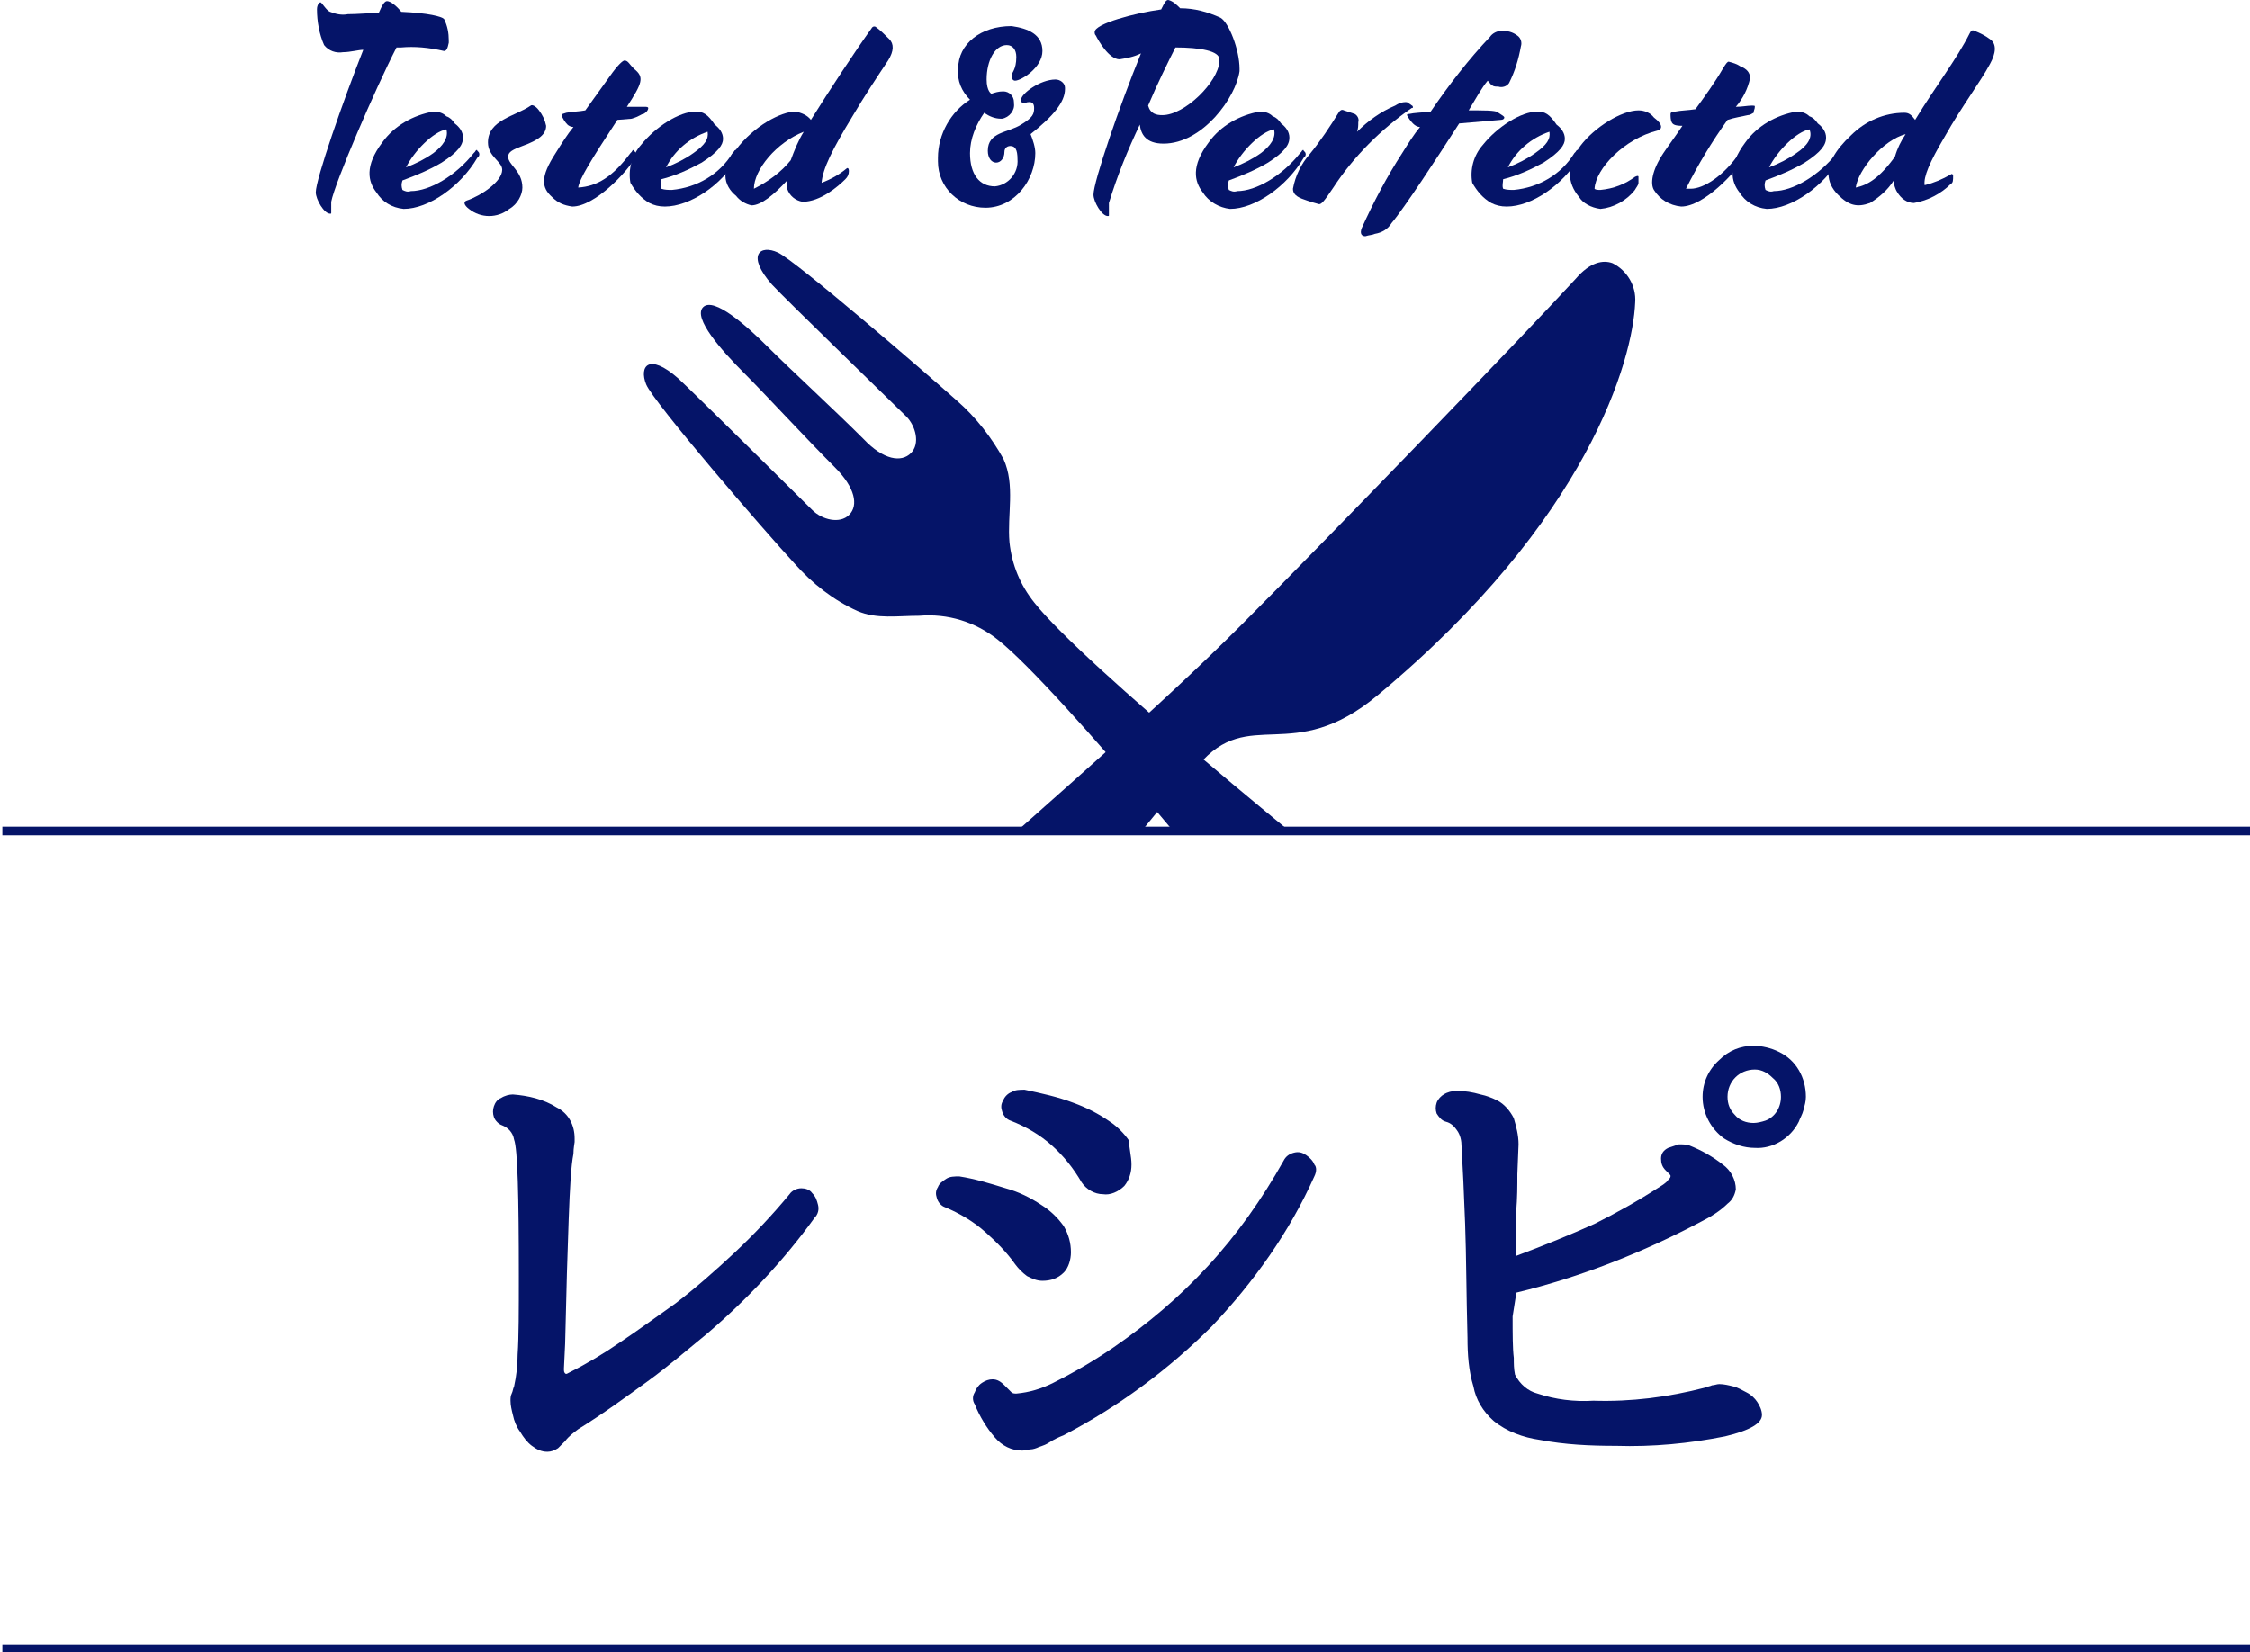
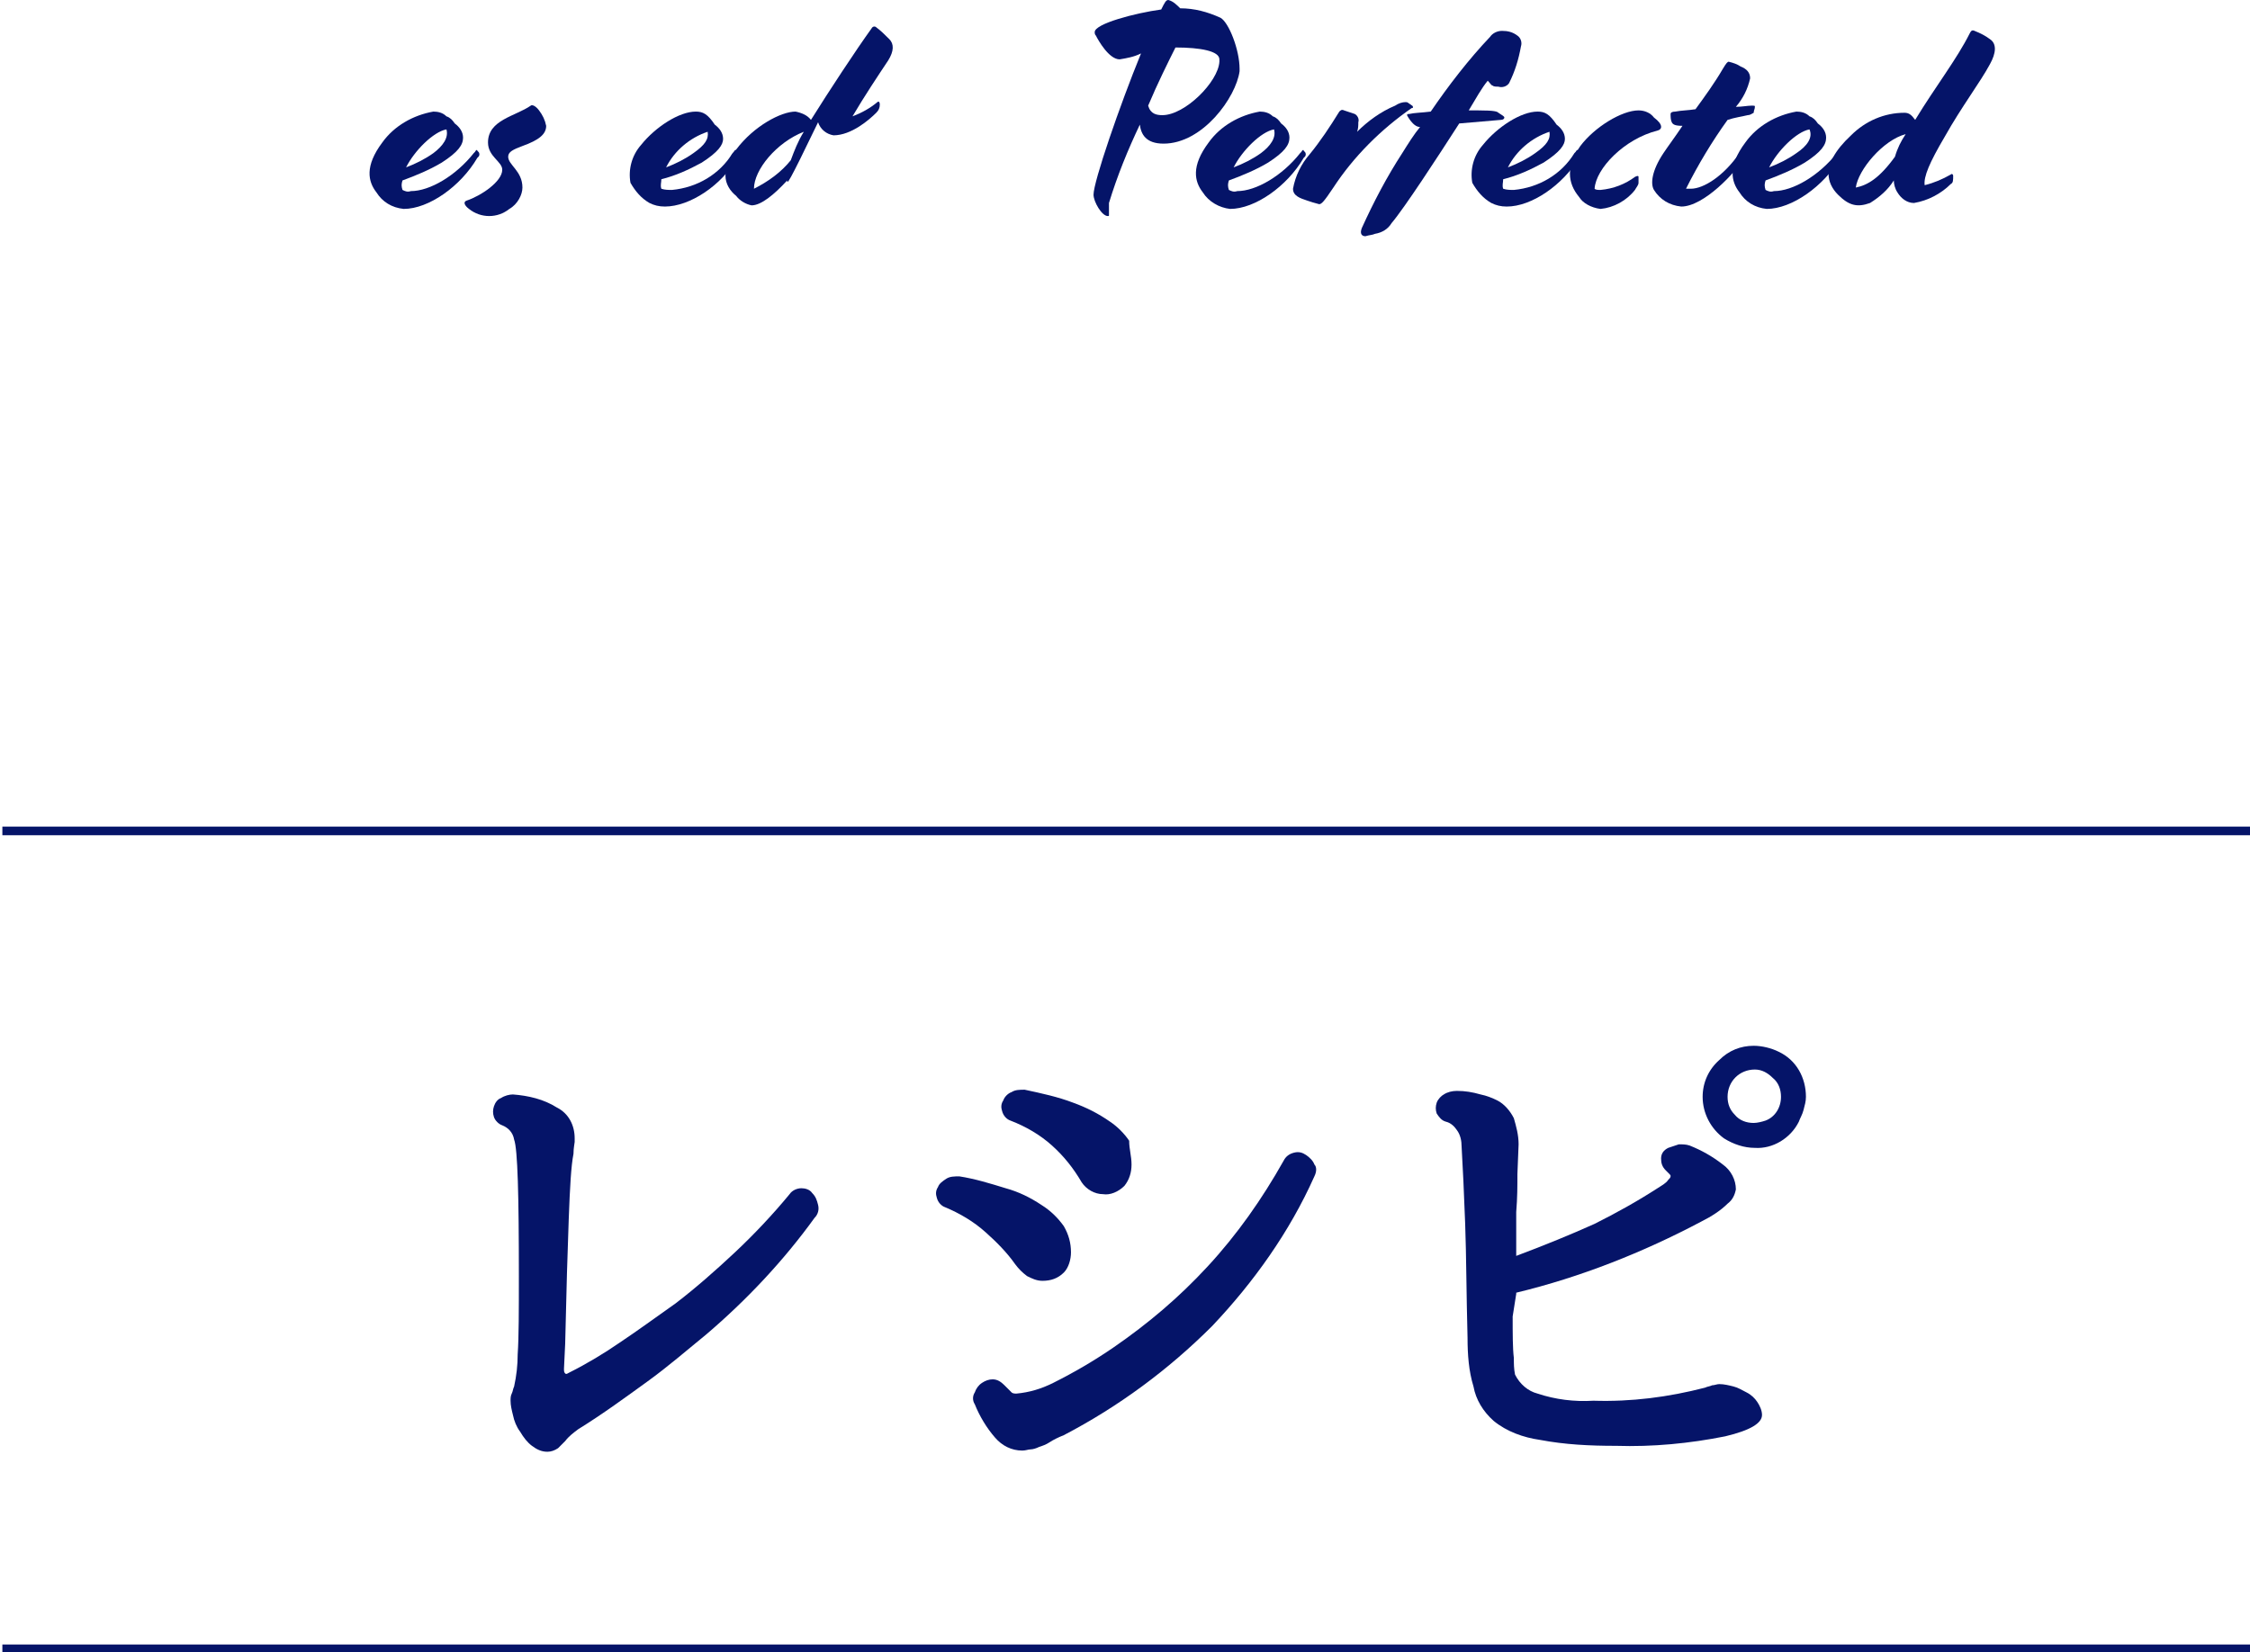
<svg xmlns="http://www.w3.org/2000/svg" xmlns:xlink="http://www.w3.org/1999/xlink" version="1.1" id="レイヤー_1" x="0px" y="0px" viewBox="0 0 189.5 139.2" style="enable-background:new 0 0 189.5 139.2;" xml:space="preserve">
  <style type="text/css">
	.st0{clip-path:url(#SVGID_00000036212644139190878900000015592372593593697976_);}
	.st1{fill:#051468;}
	.st2{fill:none;stroke:#051468;stroke-width:0.729;stroke-miterlimit:10;}
	.st3{clip-path:url(#SVGID_00000007404622955034894780000009309528159071478921_);}
</style>
  <g id="Lock">
</g>
  <g id="レイヤー_3">
</g>
  <g id="_x31_">
</g>
  <g id="レイヤー_4">
</g>
  <g id="レイヤー_5">
</g>
  <g id="レイヤー_6">
</g>
  <g id="レイヤー_7">
</g>
  <g id="レイヤー_8">
</g>
  <g id="レイヤー_9">
</g>
  <g id="レイヤー_11">
</g>
  <g id="レイヤー_12">
</g>
  <g id="グループ_2134" transform="translate(0)">
    <g>
      <defs>
        <rect id="SVGID_1_" x="0.2" width="189.3" height="139.2" />
      </defs>
      <clipPath id="SVGID_00000063604136097793349260000013024403581590189239_">
        <use xlink:href="#SVGID_1_" style="overflow:visible;" />
      </clipPath>
      <g id="グループ_2133" style="clip-path:url(#SVGID_00000063604136097793349260000013024403581590189239_);">
        <path id="パス_2059" class="st1" d="M47.5,115.3c0,0.2,0,0.3,0.1,0.4s0.2,0,0.4-0.1c1.4-0.7,2.9-1.6,4.2-2.5     c1.5-1,3-2.1,4.7-3.3c1.7-1.3,3.4-2.8,5-4.3c1.6-1.5,3.2-3.2,4.6-4.9c0.2-0.3,0.6-0.5,1-0.5c0.3,0,0.7,0.1,0.9,0.4     c0.3,0.3,0.4,0.6,0.5,1c0.1,0.4,0,0.8-0.3,1.1c-2.6,3.6-5.7,6.9-9.1,9.8c-1.6,1.3-3.2,2.7-5,4c-1.8,1.3-3.7,2.7-5.8,4     c-0.4,0.3-0.8,0.6-1.1,1c-0.2,0.2-0.4,0.4-0.6,0.6c-0.3,0.2-0.6,0.3-0.9,0.3c-0.5,0-0.9-0.2-1.3-0.5c-0.4-0.3-0.7-0.7-1-1.2     c-0.3-0.4-0.5-0.9-0.6-1.4c-0.1-0.4-0.2-0.8-0.2-1.2c0-0.2,0-0.4,0.1-0.6c0.1-0.2,0.1-0.4,0.2-0.6c0.2-0.9,0.3-1.8,0.3-2.7     c0.1-1.5,0.1-3.7,0.1-6.6c0-6.8-0.1-10.7-0.4-11.5c-0.1-0.6-0.5-1-1-1.2c-0.3-0.1-0.6-0.4-0.7-0.7c-0.1-0.3-0.1-0.6,0-0.9     c0.1-0.3,0.3-0.6,0.6-0.7c0.3-0.2,0.7-0.3,1-0.3c1.3,0.1,2.6,0.4,3.7,1.1c1,0.5,1.5,1.5,1.5,2.6c0,0.1,0,0.2,0,0.3     c0,0.1-0.1,0.5-0.1,1c-0.2,1-0.3,2.8-0.4,5.5c-0.1,2.6-0.2,6.1-0.3,10.5L47.5,115.3z" />
        <path id="パス_2060" class="st1" d="M90.2,105.5c0,0.6-0.2,1.3-0.6,1.7c-0.5,0.5-1.1,0.7-1.8,0.7c-0.5,0-0.9-0.2-1.3-0.4     c-0.4-0.3-0.7-0.6-1-1c-0.7-1-1.6-1.9-2.5-2.7c-1-0.9-2.2-1.6-3.4-2.1c-0.3-0.1-0.6-0.4-0.7-0.8c-0.1-0.3-0.1-0.6,0.1-0.9     c0.1-0.3,0.4-0.5,0.7-0.7c0.3-0.2,0.7-0.2,1.1-0.2c1.3,0.2,2.6,0.6,3.9,1c1.1,0.3,2.1,0.8,3,1.4c0.8,0.5,1.4,1.1,1.9,1.8     C90,104,90.2,104.7,90.2,105.5 M110.7,99.1c-2.1,4.7-5.1,8.9-8.6,12.6c-3.7,3.7-7.9,6.8-12.5,9.2c-0.5,0.2-0.9,0.4-1.2,0.6     c-0.3,0.2-0.6,0.3-0.9,0.4c-0.2,0.1-0.5,0.2-0.7,0.2c-0.2,0-0.4,0.1-0.7,0.1c-0.9,0-1.7-0.4-2.3-1.1c-0.7-0.8-1.3-1.8-1.7-2.8     c-0.2-0.3-0.2-0.7,0-1c0.1-0.3,0.3-0.6,0.6-0.8c0.3-0.2,0.6-0.3,0.9-0.3c0.4,0,0.7,0.2,1,0.5c0.2,0.2,0.4,0.4,0.6,0.6     c0.1,0.1,0.3,0.1,0.4,0.1c1.1-0.1,2.1-0.4,3.1-0.9c1.8-0.9,3.5-1.9,5.1-3c2.9-2,5.5-4.2,7.9-6.8c2.5-2.7,4.6-5.7,6.4-8.9     c0.2-0.4,0.5-0.6,0.9-0.7c0.4-0.1,0.7,0,1,0.2c0.3,0.2,0.6,0.5,0.7,0.8C110.9,98.3,110.9,98.7,110.7,99.1 M95.3,98.1     c0,0.7-0.2,1.3-0.6,1.8c-0.5,0.5-1.2,0.8-1.8,0.7c-0.7,0-1.4-0.4-1.8-1c-0.7-1.2-1.5-2.2-2.5-3.1c-1-0.9-2.2-1.6-3.5-2.1     c-0.3-0.1-0.6-0.4-0.7-0.8c-0.1-0.3-0.1-0.6,0.1-0.9c0.1-0.3,0.4-0.6,0.7-0.7c0.3-0.2,0.7-0.2,1.1-0.2c1.4,0.3,2.8,0.6,4.1,1.1     c1.1,0.4,2.1,0.9,3.1,1.6c0.6,0.4,1.2,1,1.6,1.6C95.1,96.8,95.3,97.4,95.3,98.1" />
        <path id="パス_2061" class="st1" d="M127.4,110.9c0,1.5,0,2.7,0.1,3.5c0,0.5,0,0.9,0.1,1.4c0.4,0.8,1.1,1.4,1.9,1.6     c1.5,0.5,3.1,0.7,4.7,0.6c3.2,0.1,6.3-0.3,9.4-1.1c0.2-0.1,0.4-0.1,0.6-0.2c0.2,0,0.4-0.1,0.6-0.1c0.4,0,0.8,0.1,1.2,0.2     c0.4,0.1,0.7,0.3,1.1,0.5c0.4,0.2,0.7,0.5,0.9,0.8c0.2,0.3,0.4,0.7,0.4,1.1c0,0.7-1,1.3-3.1,1.8c-3,0.6-6.1,0.9-9.2,0.8     c-2.2,0-4.3-0.1-6.4-0.5c-1.4-0.2-2.8-0.7-3.9-1.6c-0.9-0.8-1.5-1.8-1.7-2.9c-0.4-1.3-0.5-2.7-0.5-4.1c-0.1-3.7-0.1-6.9-0.2-9.6     c-0.1-2.7-0.2-4.8-0.3-6.5c0-0.5-0.1-1-0.4-1.4c-0.2-0.3-0.5-0.6-0.9-0.7c-0.4-0.1-0.6-0.4-0.8-0.7c-0.1-0.3-0.1-0.6,0-0.9     c0.1-0.3,0.4-0.6,0.6-0.7c0.3-0.2,0.7-0.3,1.1-0.3c0.7,0,1.3,0.1,2,0.3c0.5,0.1,1,0.3,1.4,0.5c0.6,0.3,1.1,0.9,1.4,1.5     c0.2,0.7,0.4,1.4,0.4,2.2l-0.1,2.5c0,1,0,2-0.1,3.2c0,1.1,0,2.4,0,3.7c2.4-0.9,4.6-1.8,6.6-2.7c1.8-0.9,3.6-1.9,5.3-3     c0.3-0.2,0.7-0.4,0.9-0.7c0.1-0.1,0.2-0.2,0.2-0.3c0-0.1,0-0.1-0.1-0.2c-0.1-0.1-0.2-0.2-0.3-0.3c-0.3-0.3-0.4-0.6-0.4-1     c0-0.4,0.2-0.7,0.6-0.9c0.3-0.1,0.6-0.2,0.9-0.3c0.3,0,0.6,0,0.9,0.1c1,0.4,1.9,0.9,2.8,1.6c0.7,0.5,1.1,1.3,1.1,2.1     c-0.1,0.5-0.3,0.9-0.7,1.2c-0.6,0.6-1.4,1.1-2.2,1.5c-4.9,2.6-10.2,4.7-15.6,6c0,0,0,0,0,0.1L127.4,110.9z M152.1,92.4     c0,0.4-0.1,0.7-0.2,1.1c-0.1,0.4-0.3,0.7-0.4,1c-0.7,1.4-2.2,2.3-3.7,2.2c-0.9,0-1.8-0.3-2.6-0.8c-1.1-0.8-1.8-2.1-1.8-3.5     c0-1.2,0.5-2.3,1.4-3.1c0.8-0.8,1.8-1.2,2.9-1.2c0.7,0,1.5,0.2,2.1,0.5C151.3,89.3,152.1,90.8,152.1,92.4 M150,92.4     c0-0.6-0.2-1.2-0.7-1.6c-0.4-0.4-0.9-0.7-1.5-0.7c-1.3,0-2.3,1-2.3,2.3c0,0.6,0.2,1.1,0.6,1.5c0.4,0.5,1,0.7,1.6,0.7     c0.3,0,0.7-0.1,1-0.2C149.5,94.1,150,93.3,150,92.4" />
        <line id="線_55" class="st2" x1="0.2" y1="138.9" x2="189.5" y2="138.9" />
        <line id="線_56" class="st2" x1="0.2" y1="70" x2="189.5" y2="70" />
-         <path id="パス_2062" class="st1" d="M37.4,4.3C37.4,4.3,37.3,4.3,37.4,4.3C36.1,4,34.9,3.9,33.8,4h-0.4     c-1.8,3.5-5.2,11.4-5.5,13c0,0.1,0,0.3,0,0.4c0,0.2,0,0.3,0,0.5c0,0.1,0,0.1-0.1,0.1c0,0,0,0,0,0c-0.5,0-1.2-1.2-1.2-1.8     c0-1.1,2.3-7.7,4-12c-0.4,0-1.1,0.2-1.7,0.2c-0.6,0.1-1.2-0.1-1.6-0.6c-0.4-0.9-0.6-2-0.6-3c0-0.4,0.2-0.6,0.3-0.6     c0.1,0,0.5,0.7,0.8,0.8c0.5,0.2,1,0.3,1.5,0.2c0.8,0,1.8-0.1,2.6-0.1c0.3-0.7,0.5-1,0.7-1c0.3,0,0.8,0.4,1.2,0.9     c2.3,0.1,3.4,0.4,3.6,0.6c0.3,0.6,0.4,1.2,0.4,1.8c0,0.1,0,0.2,0,0.2C37.7,4.1,37.6,4.3,37.4,4.3" />
        <path id="パス_2063" class="st1" d="M31.7,16.2c-0.7-0.9-1-2.2,0.5-4.2c1-1.4,2.6-2.3,4.3-2.6c0.4,0,0.8,0.1,1.1,0.4     c0.3,0.1,0.5,0.3,0.7,0.6c0.4,0.3,0.7,0.7,0.7,1.2c0,0.6-0.4,1.2-1.8,2.1c-1,0.6-2.2,1.1-3.3,1.5c-0.1,0.3-0.1,0.5,0,0.8     c0.2,0.1,0.4,0.2,0.7,0.1c1.6,0,3.8-1.3,5.3-3.2l0.1-0.1c0.1-0.2,0.2-0.2,0.2-0.1l0.1,0.1c0.1,0.1,0.1,0.3,0,0.4c0,0,0,0,0,0     l-0.1,0.1c-1.4,2.4-4.1,4.3-6.2,4.3C33,17.5,32.2,17,31.7,16.2 M37.6,10.9c-1.1,0.2-2.7,1.8-3.4,3.2c0.8-0.3,1.6-0.7,2.3-1.2     C37.3,12.3,37.8,11.6,37.6,10.9" />
        <path id="パス_2064" class="st1" d="M42.9,17.6c-0.5,0.4-1.1,0.6-1.7,0.6c-0.6,0-1.2-0.2-1.7-0.6c-0.4-0.3-0.5-0.6-0.2-0.7     c1.2-0.4,3-1.6,3-2.6c0-0.7-1.2-1.1-1.2-2.3c0-1.9,2.3-2.2,3.6-3.1c0.1-0.1,0.4,0,0.7,0.4c0.3,0.4,0.5,0.8,0.6,1.3     c0,0.7-0.6,1.2-2,1.7c-0.8,0.3-1.2,0.5-1.2,0.9c0,0.7,1.2,1.2,1.2,2.6C44,16.4,43.6,17.2,42.9,17.6" />
-         <path id="パス_2065" class="st1" d="M46.5,16.6c-0.9-0.8-1-1.7,0.3-3.7c0.5-0.8,1-1.6,1.5-2.2c-0.2,0-0.4-0.1-0.5-0.2     c-0.2-0.2-0.4-0.5-0.5-0.8c0-0.1,0.1-0.1,0.4-0.2c0.5-0.1,1.1-0.1,1.6-0.2c0.8-1.1,1.5-2.1,2.3-3.2c0.6-0.8,0.9-1,1-1     c0.3,0,0.4,0.3,0.8,0.7c0.9,0.7,0.7,1.2-0.6,3.2c0.6,0,1.1,0,1.6,0c0.2,0,0.2,0.1,0.2,0.1c0,0.2-0.2,0.4-0.4,0.5     c-0.2,0-0.3,0.2-1,0.4L52,10.1c-2.3,3.5-3.2,5-3.3,5.7c1.6-0.1,2.9-0.9,4.4-2.9l0.1-0.1c0.1-0.2,0.2-0.2,0.2-0.1l0.1,0.1     c0.1,0.1,0.1,0.3,0.1,0.4c0,0,0,0,0,0l-0.1,0.1c-0.7,1.2-3.4,4.1-5.3,4.1C47.5,17.3,47,17.1,46.5,16.6" />
        <path id="パス_2066" class="st1" d="M54.7,17.1c-0.7-0.4-1.2-1-1.6-1.7c-0.2-1.1,0.1-2.3,0.9-3.2c1.2-1.5,3.2-2.8,4.6-2.8     c0.6,0,1,0.2,1.6,1.1c0.4,0.3,0.7,0.7,0.7,1.2c0,0.5-0.4,1.1-1.8,2c-1.1,0.6-2.2,1.1-3.4,1.4c0,0.3-0.1,0.5,0,0.8     C56,16,56.3,16,56.6,16c2.1-0.2,4-1.3,5.1-3.1l0.1-0.1c0.1-0.2,0.2-0.2,0.2-0.1l0.1,0.1c0.1,0.1,0.1,0.3,0.1,0.4c0,0,0,0,0,0     l-0.1,0.1c-1.3,2.3-4,4.1-6.1,4.1C55.5,17.4,55.1,17.3,54.7,17.1 M59.6,11.1c-1.5,0.5-2.8,1.6-3.5,3c0.8-0.3,1.6-0.7,2.3-1.2     C59.4,12.2,59.7,11.7,59.6,11.1" />
-         <path id="パス_2067" class="st1" d="M66.3,15.2c-1.1,1.2-2.2,2.1-3,2.1c-0.5-0.1-1-0.4-1.3-0.8c-0.5-0.4-0.9-1-0.9-1.7     c0-0.8,0.3-1.6,0.9-2.2c1.5-2,3.8-3.2,5-3.2c0.5,0.1,1,0.3,1.3,0.7c1.5-2.4,3.8-5.9,5.1-7.7c0.1-0.2,0.3-0.2,0.4-0.1     c0.4,0.3,0.7,0.6,1.1,1c0.4,0.4,0.4,1-0.1,1.8c-0.8,1.2-2,3-3,4.7c-1.7,2.8-2.5,4.4-2.6,5.6c0.8-0.3,1.5-0.7,2.1-1.2     c0.1-0.1,0.2,0,0.2,0.2c0,0.3-0.1,0.5-0.3,0.7c-0.6,0.6-2.1,1.9-3.6,1.9c-0.6-0.1-1.1-0.5-1.3-1.1C66.3,15.7,66.3,15.5,66.3,15.2      M66.6,13.5c0.3-0.8,0.6-1.6,1.1-2.4c-2.3,0.9-4.2,3.2-4.2,4.8C64.7,15.3,65.8,14.5,66.6,13.5" />
-         <path id="パス_2068" class="st1" d="M87.8,4.3c0,1.4-1.8,2.5-2.3,2.5c-0.2,0-0.3-0.2-0.3-0.4c0-0.3,0.4-0.5,0.4-1.6     c0-0.6-0.3-1-0.8-1c-1,0-1.7,1.3-1.7,2.9c0,1,0.4,1.2,0.4,1.2c0.3-0.1,0.6-0.2,1-0.2c0.5,0,0.9,0.4,0.9,0.9c0,0,0,0.1,0,0.1     c0.1,0.6-0.4,1.2-1,1.3c0,0-0.1,0-0.1,0c-0.5,0-1-0.2-1.4-0.5c-0.7,1-1.2,2.2-1.2,3.4c0,1.8,0.8,2.8,2.1,2.8     c1.1-0.1,2-1.1,1.9-2.3c0,0,0,0,0,0c0-0.8-0.2-1.1-0.6-1.1c-0.3,0-0.5,0.2-0.5,0.5c0,0,0,0,0,0c0,0.5-0.3,0.9-0.7,0.9     c-0.4,0-0.7-0.4-0.7-1c0-1.6,1.7-1.5,2.8-2.2c1-0.6,1.1-0.9,1.1-1.4c0-0.3-0.1-0.5-0.4-0.5s-0.3,0.1-0.5,0.1     c-0.1,0-0.2-0.1-0.2-0.3c0-0.5,1.6-1.7,2.9-1.7c0.4,0,0.8,0.3,0.8,0.7c0,0,0,0.1,0,0.1c0,1.1-1,2.3-2.9,3.8     c0.2,0.5,0.4,1.1,0.4,1.6c0,2.2-1.7,4.6-4.2,4.6c-2.2,0-4-1.7-4-3.9c0-0.1,0-0.2,0-0.3c0-2,1.1-3.9,2.7-4.9     c-0.7-0.7-1.1-1.6-1-2.6c0-2.1,1.9-3.6,4.5-3.6C86.6,2.4,87.8,2.9,87.8,4.3" />
+         <path id="パス_2067" class="st1" d="M66.3,15.2c-1.1,1.2-2.2,2.1-3,2.1c-0.5-0.1-1-0.4-1.3-0.8c-0.5-0.4-0.9-1-0.9-1.7     c0-0.8,0.3-1.6,0.9-2.2c1.5-2,3.8-3.2,5-3.2c0.5,0.1,1,0.3,1.3,0.7c1.5-2.4,3.8-5.9,5.1-7.7c0.1-0.2,0.3-0.2,0.4-0.1     c0.4,0.3,0.7,0.6,1.1,1c0.4,0.4,0.4,1-0.1,1.8c-0.8,1.2-2,3-3,4.7c0.8-0.3,1.5-0.7,2.1-1.2     c0.1-0.1,0.2,0,0.2,0.2c0,0.3-0.1,0.5-0.3,0.7c-0.6,0.6-2.1,1.9-3.6,1.9c-0.6-0.1-1.1-0.5-1.3-1.1C66.3,15.7,66.3,15.5,66.3,15.2      M66.6,13.5c0.3-0.8,0.6-1.6,1.1-2.4c-2.3,0.9-4.2,3.2-4.2,4.8C64.7,15.3,65.8,14.5,66.6,13.5" />
        <path id="パス_2069" class="st1" d="M98,12.1c-1.5,0-1.9-0.8-2-1.6c-1,2.1-1.9,4.3-2.6,6.6c0,0.2,0,0.3,0,0.5     c0,0.2,0,0.4,0,0.5c0,0.1,0,0.1-0.1,0.1c0,0,0,0,0,0c-0.5,0-1.2-1.2-1.2-1.8c0-1.1,2.2-7.5,4-11.9c-0.6,0.3-1.2,0.4-1.8,0.5     c-0.9,0-1.8-1.6-2-2c-0.1-0.1-0.1-0.2-0.1-0.3c0-0.7,3.4-1.6,5.6-1.9C98.1,0.2,98.2,0,98.4,0c0.4,0.1,0.7,0.4,1,0.7     c1.2,0,2.3,0.3,3.4,0.8c0.7,0.4,1.6,2.7,1.6,4.3V6C104.1,8.2,101.3,12.1,98,12.1 M102.7,5c0-0.7-1.6-1-3.7-1     c-0.6,1.2-1.5,3-2.3,4.9c0.2,0.7,0.7,0.8,1.2,0.8c1.9,0,4.7-2.8,4.8-4.5L102.7,5z" />
        <path id="パス_2070" class="st1" d="M101.3,16.2c-0.7-0.9-1-2.2,0.5-4.2c1-1.4,2.6-2.3,4.3-2.6c0.4,0,0.8,0.1,1.1,0.4     c0.3,0.1,0.5,0.3,0.7,0.6c0.4,0.3,0.7,0.7,0.7,1.2c0,0.6-0.4,1.2-1.8,2.1c-1,0.6-2.2,1.1-3.3,1.5c-0.1,0.3-0.1,0.5,0,0.8     c0.2,0.1,0.4,0.2,0.7,0.1c1.6,0,3.8-1.3,5.3-3.2l0.1-0.1c0.1-0.2,0.2-0.2,0.2-0.1l0.1,0.1c0.1,0.1,0.1,0.3,0,0.4c0,0,0,0,0,0     l-0.1,0.1c-1.4,2.4-4.1,4.3-6.2,4.3C102.7,17.5,101.8,17,101.3,16.2 M107.3,10.9c-1.1,0.2-2.7,1.8-3.4,3.2     c0.8-0.3,1.6-0.7,2.3-1.2C107,12.3,107.5,11.6,107.3,10.9" />
        <path id="パス_2071" class="st1" d="M110.1,16.9c-0.6-0.2-1.2-0.4-1.2-1c0.2-1.1,0.7-2.1,1.4-2.9c0.9-1.1,1.7-2.3,2.5-3.6     c0.1-0.1,0.2-0.2,0.4-0.1c0.3,0.1,0.6,0.2,0.9,0.3c0.2,0.1,0.4,0.4,0.3,0.7c0,0.3,0,0.5-0.1,0.8c0.9-0.9,2-1.7,3.2-2.2     c0.3-0.2,0.6-0.3,0.9-0.3c0.2,0,0.2,0.1,0.4,0.2c0.1,0.1,0.2,0.1,0.2,0.2s0,0.1-0.1,0.1c-2.6,1.8-4.9,4.1-6.6,6.7     c-0.8,1.2-1,1.4-1.2,1.4C110.7,17.1,110.4,17,110.1,16.9" />
        <path id="パス_2072" class="st1" d="M115,19.9c-0.3,0-0.5-0.2-0.3-0.7c1-2.2,2.1-4.3,3.4-6.3c0.5-0.8,1-1.6,1.5-2.2     c-0.2,0-0.4-0.1-0.6-0.3c-0.2-0.2-0.4-0.5-0.5-0.7c0-0.1,0.1-0.1,0.2-0.1c0.4-0.1,1-0.1,1.8-0.2c1.5-2.2,3.2-4.4,5-6.3     c0.2-0.3,0.6-0.5,1-0.5c0.5,0,0.9,0.1,1.3,0.4c0.3,0.2,0.4,0.6,0.3,0.9c-0.2,1.1-0.5,2.1-1,3.1c-0.2,0.3-0.6,0.4-0.9,0.3     c-0.2,0-0.4,0-0.5-0.1c-0.1,0-0.2-0.2-0.4-0.4c-0.5,0.6-1,1.5-1.6,2.5h0.8c1.4,0,1.6,0.1,1.7,0.2c0.3,0.2,0.5,0.3,0.5,0.4     c0,0.1-0.1,0.2-0.3,0.2c-1.2,0.1-2.4,0.2-3.5,0.3c-1.8,2.8-4.6,7.1-5.7,8.4c-0.3,0.5-0.8,0.8-1.4,0.9     C115.6,19.8,115.3,19.8,115,19.9" />
        <path id="パス_2073" class="st1" d="M125.6,17.1c-0.7-0.4-1.2-1-1.6-1.7c-0.2-1.1,0.1-2.3,0.9-3.2c1.2-1.5,3.2-2.8,4.6-2.8     c0.6,0,1,0.2,1.6,1.1c0.4,0.3,0.7,0.7,0.7,1.2c0,0.5-0.4,1.1-1.8,2c-1.1,0.6-2.2,1.1-3.4,1.4c0,0.3-0.1,0.5,0,0.8     c0.3,0.1,0.6,0.1,0.9,0.1c2.1-0.2,4-1.3,5.1-3.1l0.1-0.1c0.1-0.2,0.2-0.2,0.2-0.1l0.1,0.1c0.1,0.1,0.1,0.3,0.1,0.4c0,0,0,0,0,0     l-0.1,0.1c-1.4,2.3-4,4.1-6.1,4.1C126.4,17.4,126,17.3,125.6,17.1 M130.5,11.1c-1.5,0.5-2.8,1.6-3.5,3c0.8-0.3,1.6-0.7,2.3-1.2     C130.3,12.2,130.6,11.7,130.5,11.1" />
        <path id="パス_2074" class="st1" d="M133,16.6c-1-1.2-1.1-2.6,0.1-4.3c1.2-1.6,3.5-3,4.9-3c0.5,0,1,0.2,1.3,0.6     c0.8,0.6,0.7,1,0.3,1.1c-2.8,0.7-5.2,3.2-5.3,4.9c0.1,0.1,0.3,0.1,0.5,0.1c1.1-0.1,2.1-0.5,2.9-1.1c0.2-0.1,0.3-0.1,0.3,0     c0,0.2,0,0.3,0,0.5c0,0.2-0.2,0.4-0.3,0.6c-0.7,0.9-1.8,1.5-2.9,1.6C134,17.5,133.3,17.1,133,16.6" />
        <path id="パス_2075" class="st1" d="M139.3,16c-0.3-0.5-0.2-1.6,0.8-3.1c0.4-0.6,1-1.4,1.6-2.3c-0.6,0-0.8-0.1-0.9-0.3     c-0.1-0.2-0.1-0.5-0.1-0.7c0-0.1,0.1-0.2,0.4-0.2c0.5-0.1,1.1-0.1,1.7-0.2c0.8-1.1,1.6-2.2,2.3-3.4c0.3-0.5,0.4-0.6,0.5-0.6     c0.4,0.1,0.7,0.2,1,0.4c0.5,0.2,0.8,0.5,0.8,1c-0.2,0.9-0.6,1.7-1.2,2.4c0.5,0,1-0.1,1.3-0.1c0.3,0,0.3,0,0.3,0.1     c0,0.2-0.1,0.3-0.1,0.5c-0.2,0.1-0.3,0.2-0.5,0.2c-0.4,0.1-1.1,0.2-1.7,0.4c-1.3,1.8-2.5,3.8-3.5,5.8c0.1,0,0.3,0,0.4,0     c1.1,0,2.8-1.1,4.1-3l0.1-0.1c0.1-0.2,0.2-0.2,0.2-0.1l0.1,0.1c0.1,0.1,0.1,0.3,0.1,0.4c0,0,0,0,0,0l-0.1,0.1     c-0.7,1.2-3.4,4.1-5.3,4.1C140.6,17.3,139.8,16.8,139.3,16" />
        <path id="パス_2076" class="st1" d="M146.5,16.2c-0.7-0.9-1-2.2,0.5-4.2c1-1.4,2.6-2.3,4.3-2.6c0.4,0,0.8,0.1,1.1,0.4     c0.3,0.1,0.5,0.3,0.7,0.6c0.4,0.3,0.7,0.7,0.7,1.2c0,0.6-0.4,1.2-1.8,2.1c-1,0.6-2.2,1.1-3.3,1.5c-0.1,0.3-0.1,0.5,0,0.8     c0.2,0.1,0.4,0.2,0.7,0.1c1.6,0,3.8-1.3,5.3-3.2l0.1-0.1c0.1-0.2,0.2-0.2,0.2-0.1l0.1,0.1c0.1,0.1,0.1,0.3,0,0.4c0,0,0,0,0,0     l-0.1,0.1c-1.4,2.4-4.1,4.3-6.2,4.3C147.8,17.5,147,17,146.5,16.2 M152.4,10.9c-1.1,0.2-2.7,1.8-3.4,3.2c0.8-0.3,1.6-0.7,2.3-1.2     C152.2,12.3,152.7,11.6,152.4,10.9" />
        <path id="パス_2077" class="st1" d="M154.8,16.4c-0.5-0.5-0.8-1.1-0.8-1.8c0-0.8,0.5-1.9,1.9-3.2c1.2-1.2,2.8-1.9,4.5-1.9     c0.4,0,0.6,0.2,0.9,0.6c1.7-2.8,3.5-5.1,4.6-7.3c0.1-0.2,0.2-0.3,0.4-0.2c0.5,0.2,0.9,0.4,1.3,0.7c0.6,0.4,0.5,1.2,0,2.1     c-0.8,1.5-2.4,3.6-3.8,6.1c-1.3,2.2-1.8,3.4-1.7,4.1c0.8-0.2,1.5-0.5,2.2-0.9c0.1-0.1,0.2,0,0.2,0.1c0,0.4,0,0.6-0.2,0.7     c-0.8,0.8-1.9,1.4-3.1,1.6c-0.6,0-1.1-0.4-1.4-0.9c-0.2-0.3-0.3-0.7-0.3-1c-0.5,0.8-1.2,1.4-2,1.9     C156.4,17.5,155.7,17.3,154.8,16.4 M159.6,13.2c0.2-0.7,0.5-1.3,0.9-1.9c-1.9,0.5-4,3-4.2,4.5C157.3,15.6,158.3,15,159.6,13.2" />
      </g>
    </g>
  </g>
  <g id="グループ_2136" transform="translate(48.823 20.474)">
    <g>
      <defs>
-         <rect id="SVGID_00000018953871795052949460000004967166692354299032_" x="0.2" y="0" width="92.9" height="49.7" />
-       </defs>
+         </defs>
      <clipPath id="SVGID_00000116228734112952790690000003648250474742412479_">
        <use xlink:href="#SVGID_00000018953871795052949460000004967166692354299032_" style="overflow:visible;" />
      </clipPath>
      <g id="グループ_2135" style="clip-path:url(#SVGID_00000116228734112952790690000003648250474742412479_);">
        <path id="パス_2078" class="st1" d="M31.8,13.3C29,10.8,18.2,1.5,16.7,0.8S14,1,16.2,3.5c1,1.1,10.5,10.3,11.3,11.1     s1.2,2.3,0.4,3.1s-2.3,0.6-4-1.2c-2.4-2.4-6.2-5.9-8-7.7s-4.6-4.3-5.5-3.4c0,0,0,0,0,0l0,0l0,0c0,0,0,0,0,0l0,0l0,0l0,0     c0,0,0,0,0,0c-0.9,0.9,1.6,3.7,3.4,5.5s5.3,5.6,7.7,8c1.7,1.7,2,3.2,1.2,4s-2.3,0.4-3.1-0.4S9.4,12.4,8.3,11.4     c-2.5-2.2-3.3-1-2.7,0.5S15.6,24.3,18.1,27c1.5,1.7,3.3,3.1,5.3,4c1.6,0.7,3.4,0.4,5.2,0.4c2.4-0.2,4.7,0.5,6.6,2     c5.2,4.1,22,24.7,25,28.7c3,3.9,8.7,8.6,12.1,5.5c0,0,0.1,0,0.1-0.1c0,0,0,0,0,0s0,0,0,0c0,0,0.1-0.1,0.1-0.1     c3.1-3.4-1.6-9.1-5.5-12.1c-4-3-24.6-19.8-28.7-25c-1.2-1.5-1.9-3.2-2.1-5.1c-0.2-2.3,0.5-4.8-0.5-7     C34.7,16.4,33.4,14.7,31.8,13.3" />
-         <path id="パス_2079" class="st1" d="M28.8,56.6L28.8,56.6c0.7-0.6,1.3-1.3,2.1-1.8C40.9,45.9,49,38.9,55.7,32.2     C62.8,25.1,79.5,7.8,83.9,3c1.2-1.4,2.3-1.6,3.1-1.3c1.2,0.6,2,1.9,1.9,3.3c-0.2,4.8-3.9,18.3-21.7,33.1     c-7.2,6-10.8,0.8-15.1,5.9c-1,1.2-1.9,2.2-2.7,3c-5.1,6.2-10,12.4-11.5,14.4c-3,3.9-8.7,8.6-12,5.5c0,0-0.1,0-0.1-0.1     c0,0,0,0,0,0s0,0,0,0c0,0-0.1-0.1-0.1-0.1C23.2,63.9,25.7,59.7,28.8,56.6L28.8,56.6z" />
      </g>
    </g>
  </g>
</svg>